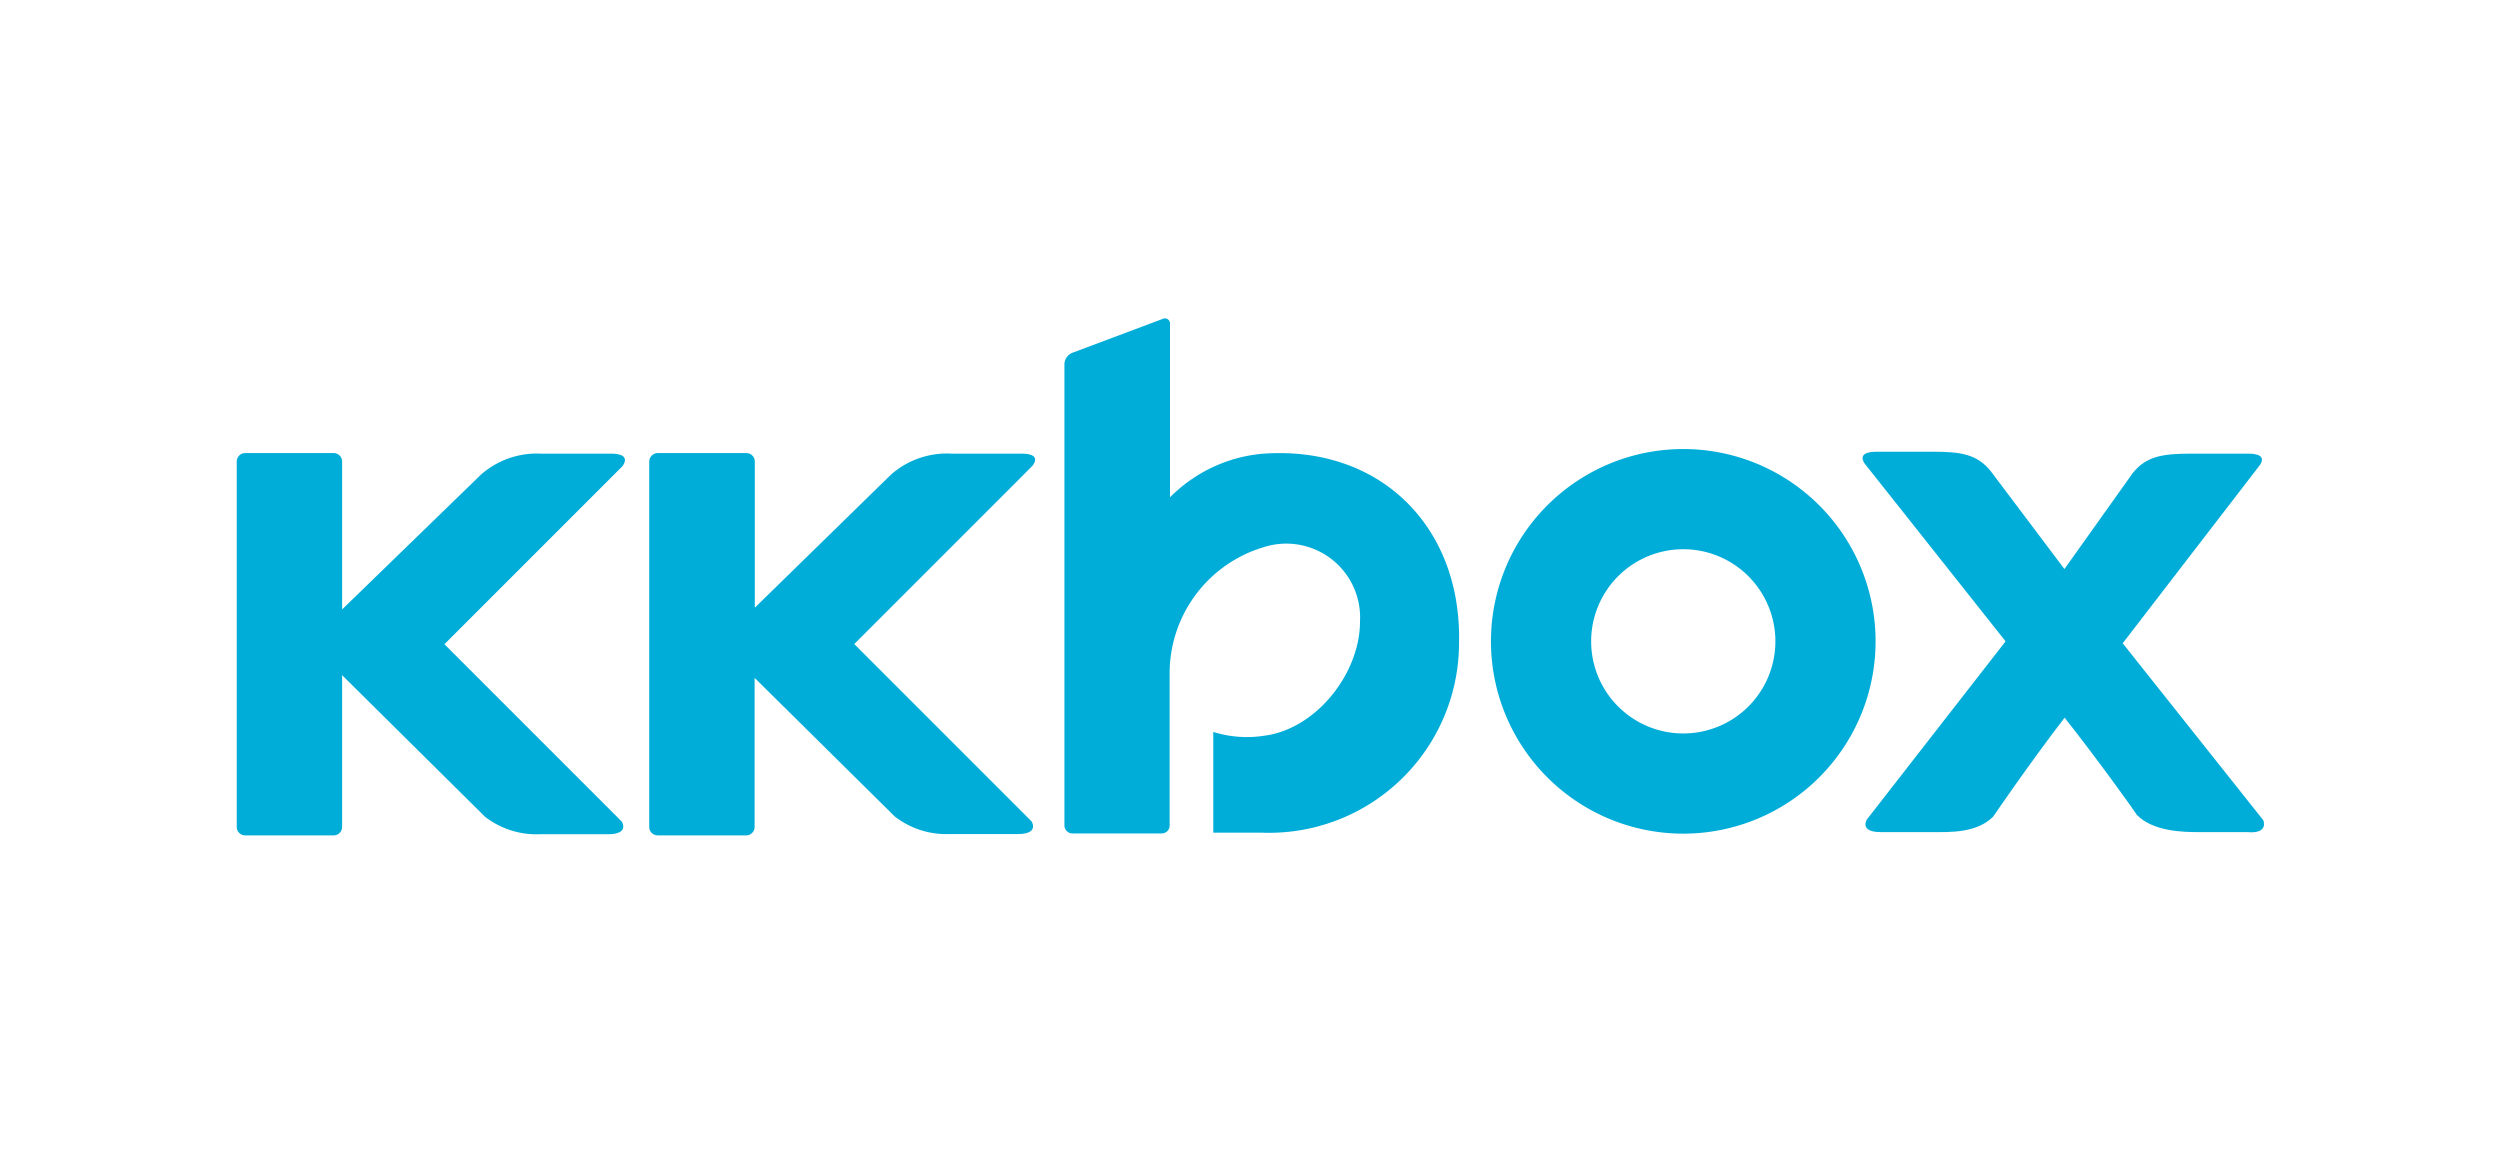
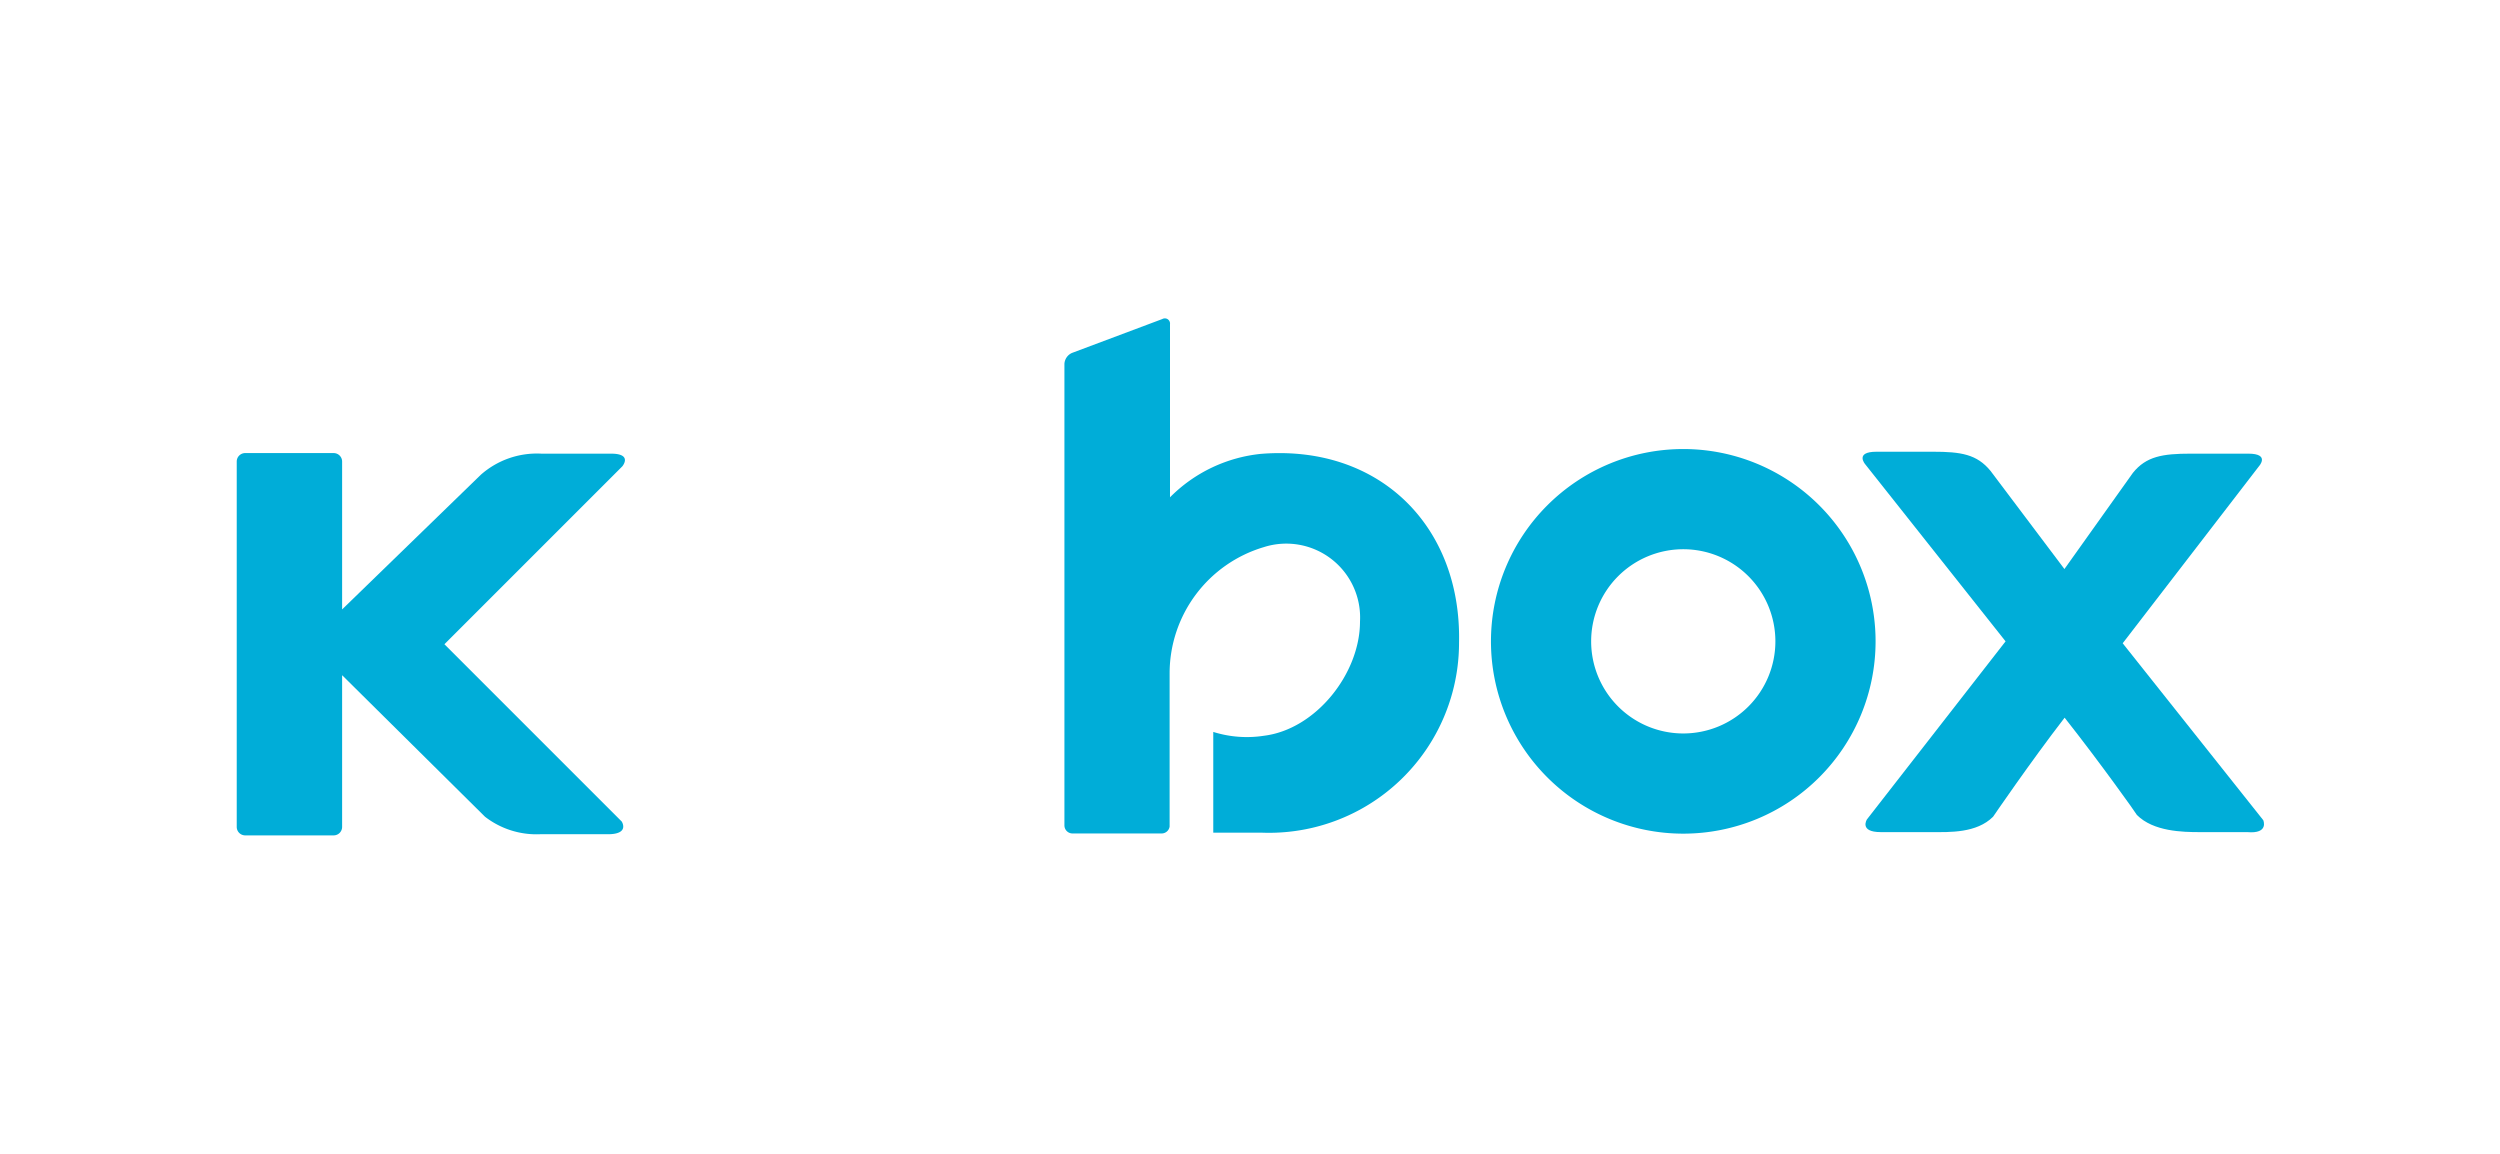
<svg xmlns="http://www.w3.org/2000/svg" width="130" height="60" viewBox="0 0 130 60">
  <defs>
    <style>
      .cls-1 {
        fill: #fff;
      }

      .cls-2 {
        fill: #00add8;
      }
    </style>
  </defs>
  <title>bnr_kkbox</title>
  <g id="contents">
    <rect class="cls-1" x="-15" width="160" height="60" />
    <g>
      <path class="cls-2" d="M87.53,23.35a10,10,0,1,0,10,10A10,10,0,0,0,87.53,23.35Zm0,14.79a4.79,4.79,0,1,1,4.79-4.79A4.79,4.79,0,0,1,87.53,38.14Z" />
      <path class="cls-2" d="M31.77,23.59H28.15A4.4,4.4,0,0,0,25,24.69l-7.21,7V24a.44.44,0,0,0-.44-.44h-4.6a.44.44,0,0,0-.44.44V43a.44.44,0,0,0,.44.44h4.6a.44.44,0,0,0,.44-.44V35.11l7.43,7.36a4.37,4.37,0,0,0,2.86.91h3.53c1.15,0,.72-.66.72-.66l-9.22-9.22,9.25-9.25S32.92,23.59,31.77,23.59Z" />
-       <path class="cls-2" d="M53.12,23.59H49.5a4.4,4.4,0,0,0-3.18,1.1L39.25,31.6V24a.44.44,0,0,0-.44-.44H34.2a.45.45,0,0,0-.44.44V43a.44.44,0,0,0,.44.44h4.6a.44.44,0,0,0,.44-.44V35.25l7.29,7.21a4.38,4.38,0,0,0,2.86.91h3.53c1.15,0,.72-.66.72-.66l-9.22-9.22,9.25-9.25S54.27,23.59,53.12,23.59Z" />
      <path class="cls-2" d="M117.69,42.65l-7.31-9.2,7.09-9.21s.59-.65-.56-.65h-3c-1.45,0-2.31.14-3,1l-3.56,5-3.84-5.1c-.71-.87-1.54-1-3-1H97.58c-1.15,0-.59.65-.59.65l7.3,9.21-7.21,9.26s-.42.66.72.66h2.67c.9,0,2.31.06,3.17-.8,0,0,1.93-2.83,3.72-5.15,1.81,2.29,3.74,5,3.76,5.06.86.86,2.37.89,3.27.89h2.47C118,43.37,117.69,42.65,117.69,42.65Z" />
      <path class="cls-2" d="M65.58,23.6a7.76,7.76,0,0,0-4.74,2.26v-9a.27.27,0,0,0-.4-.27l-4.69,1.76a.66.66,0,0,0-.4.57v24a.42.42,0,0,0,.42.42h4.64a.42.42,0,0,0,.41-.36V34.5h0s0,.53,0,.48a6.85,6.85,0,0,1,4.9-6.53,3.84,3.84,0,0,1,5,3.87c0,2.71-2.3,5.61-5,5.94a5.82,5.82,0,0,1-2.63-.2V43.3h2.55a9.88,9.88,0,0,0,10.23-9.89C76,27.37,71.74,23.11,65.58,23.6Z" />
    </g>
  </g>
</svg>